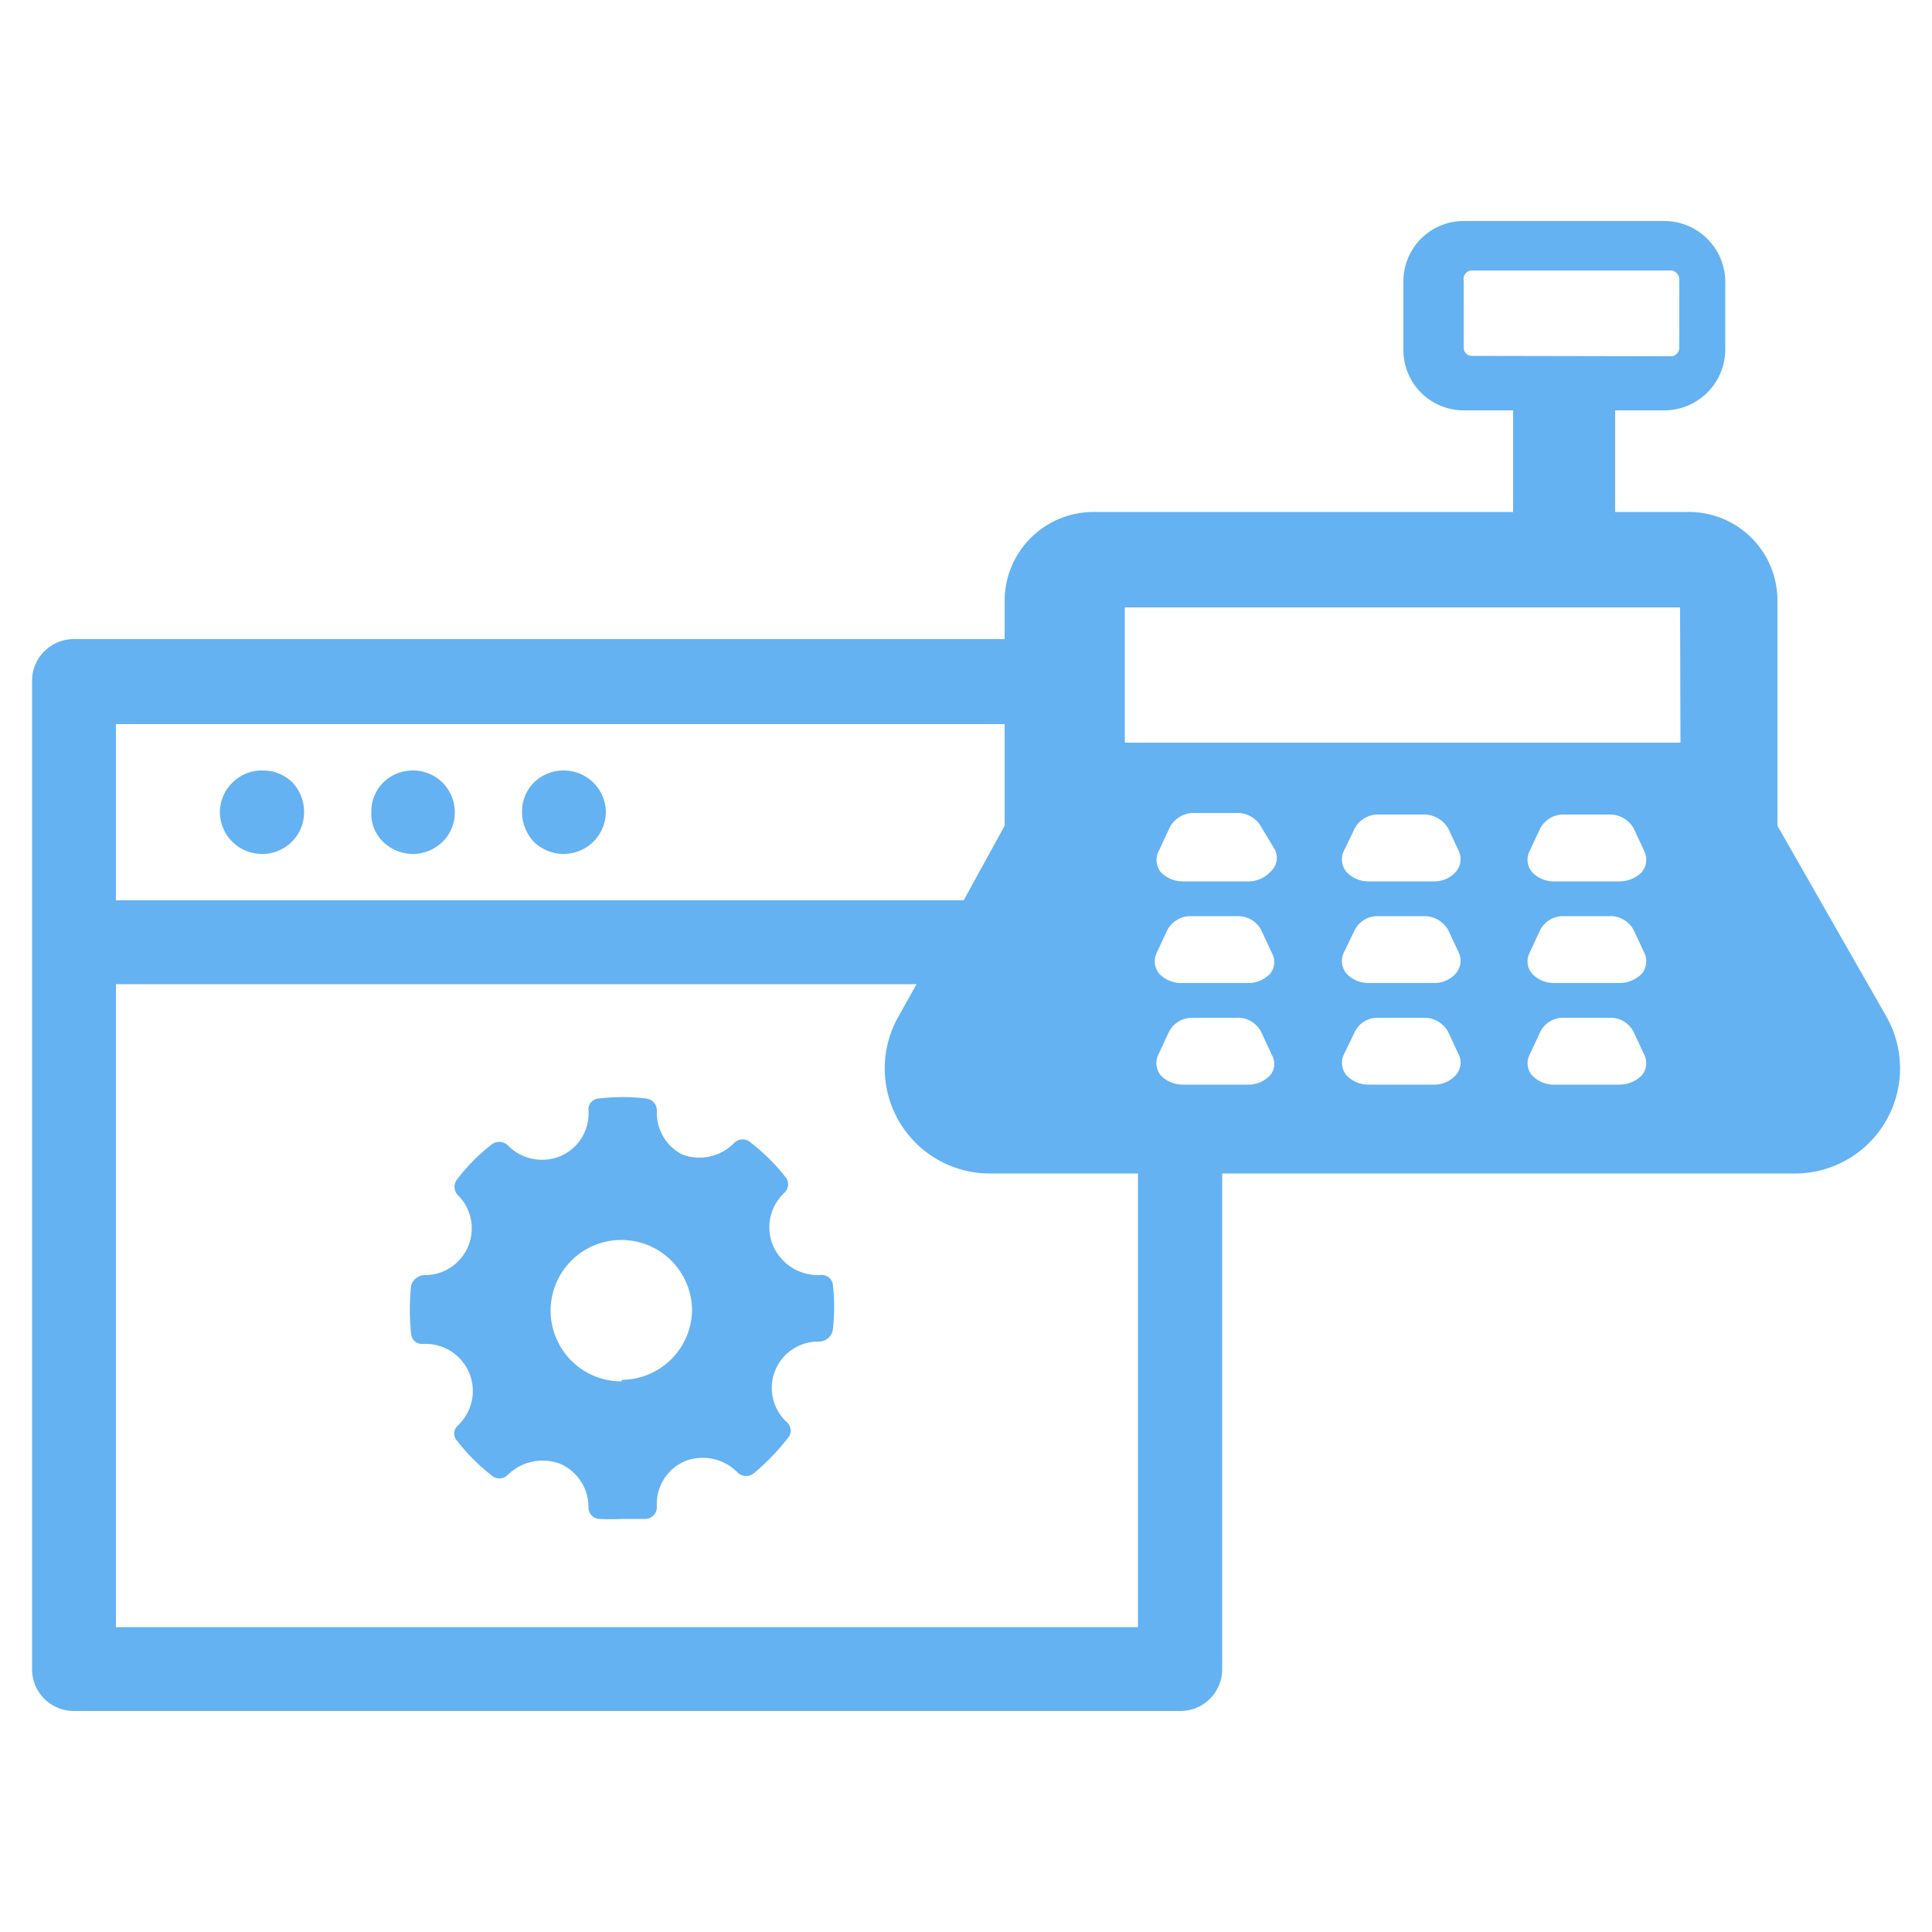
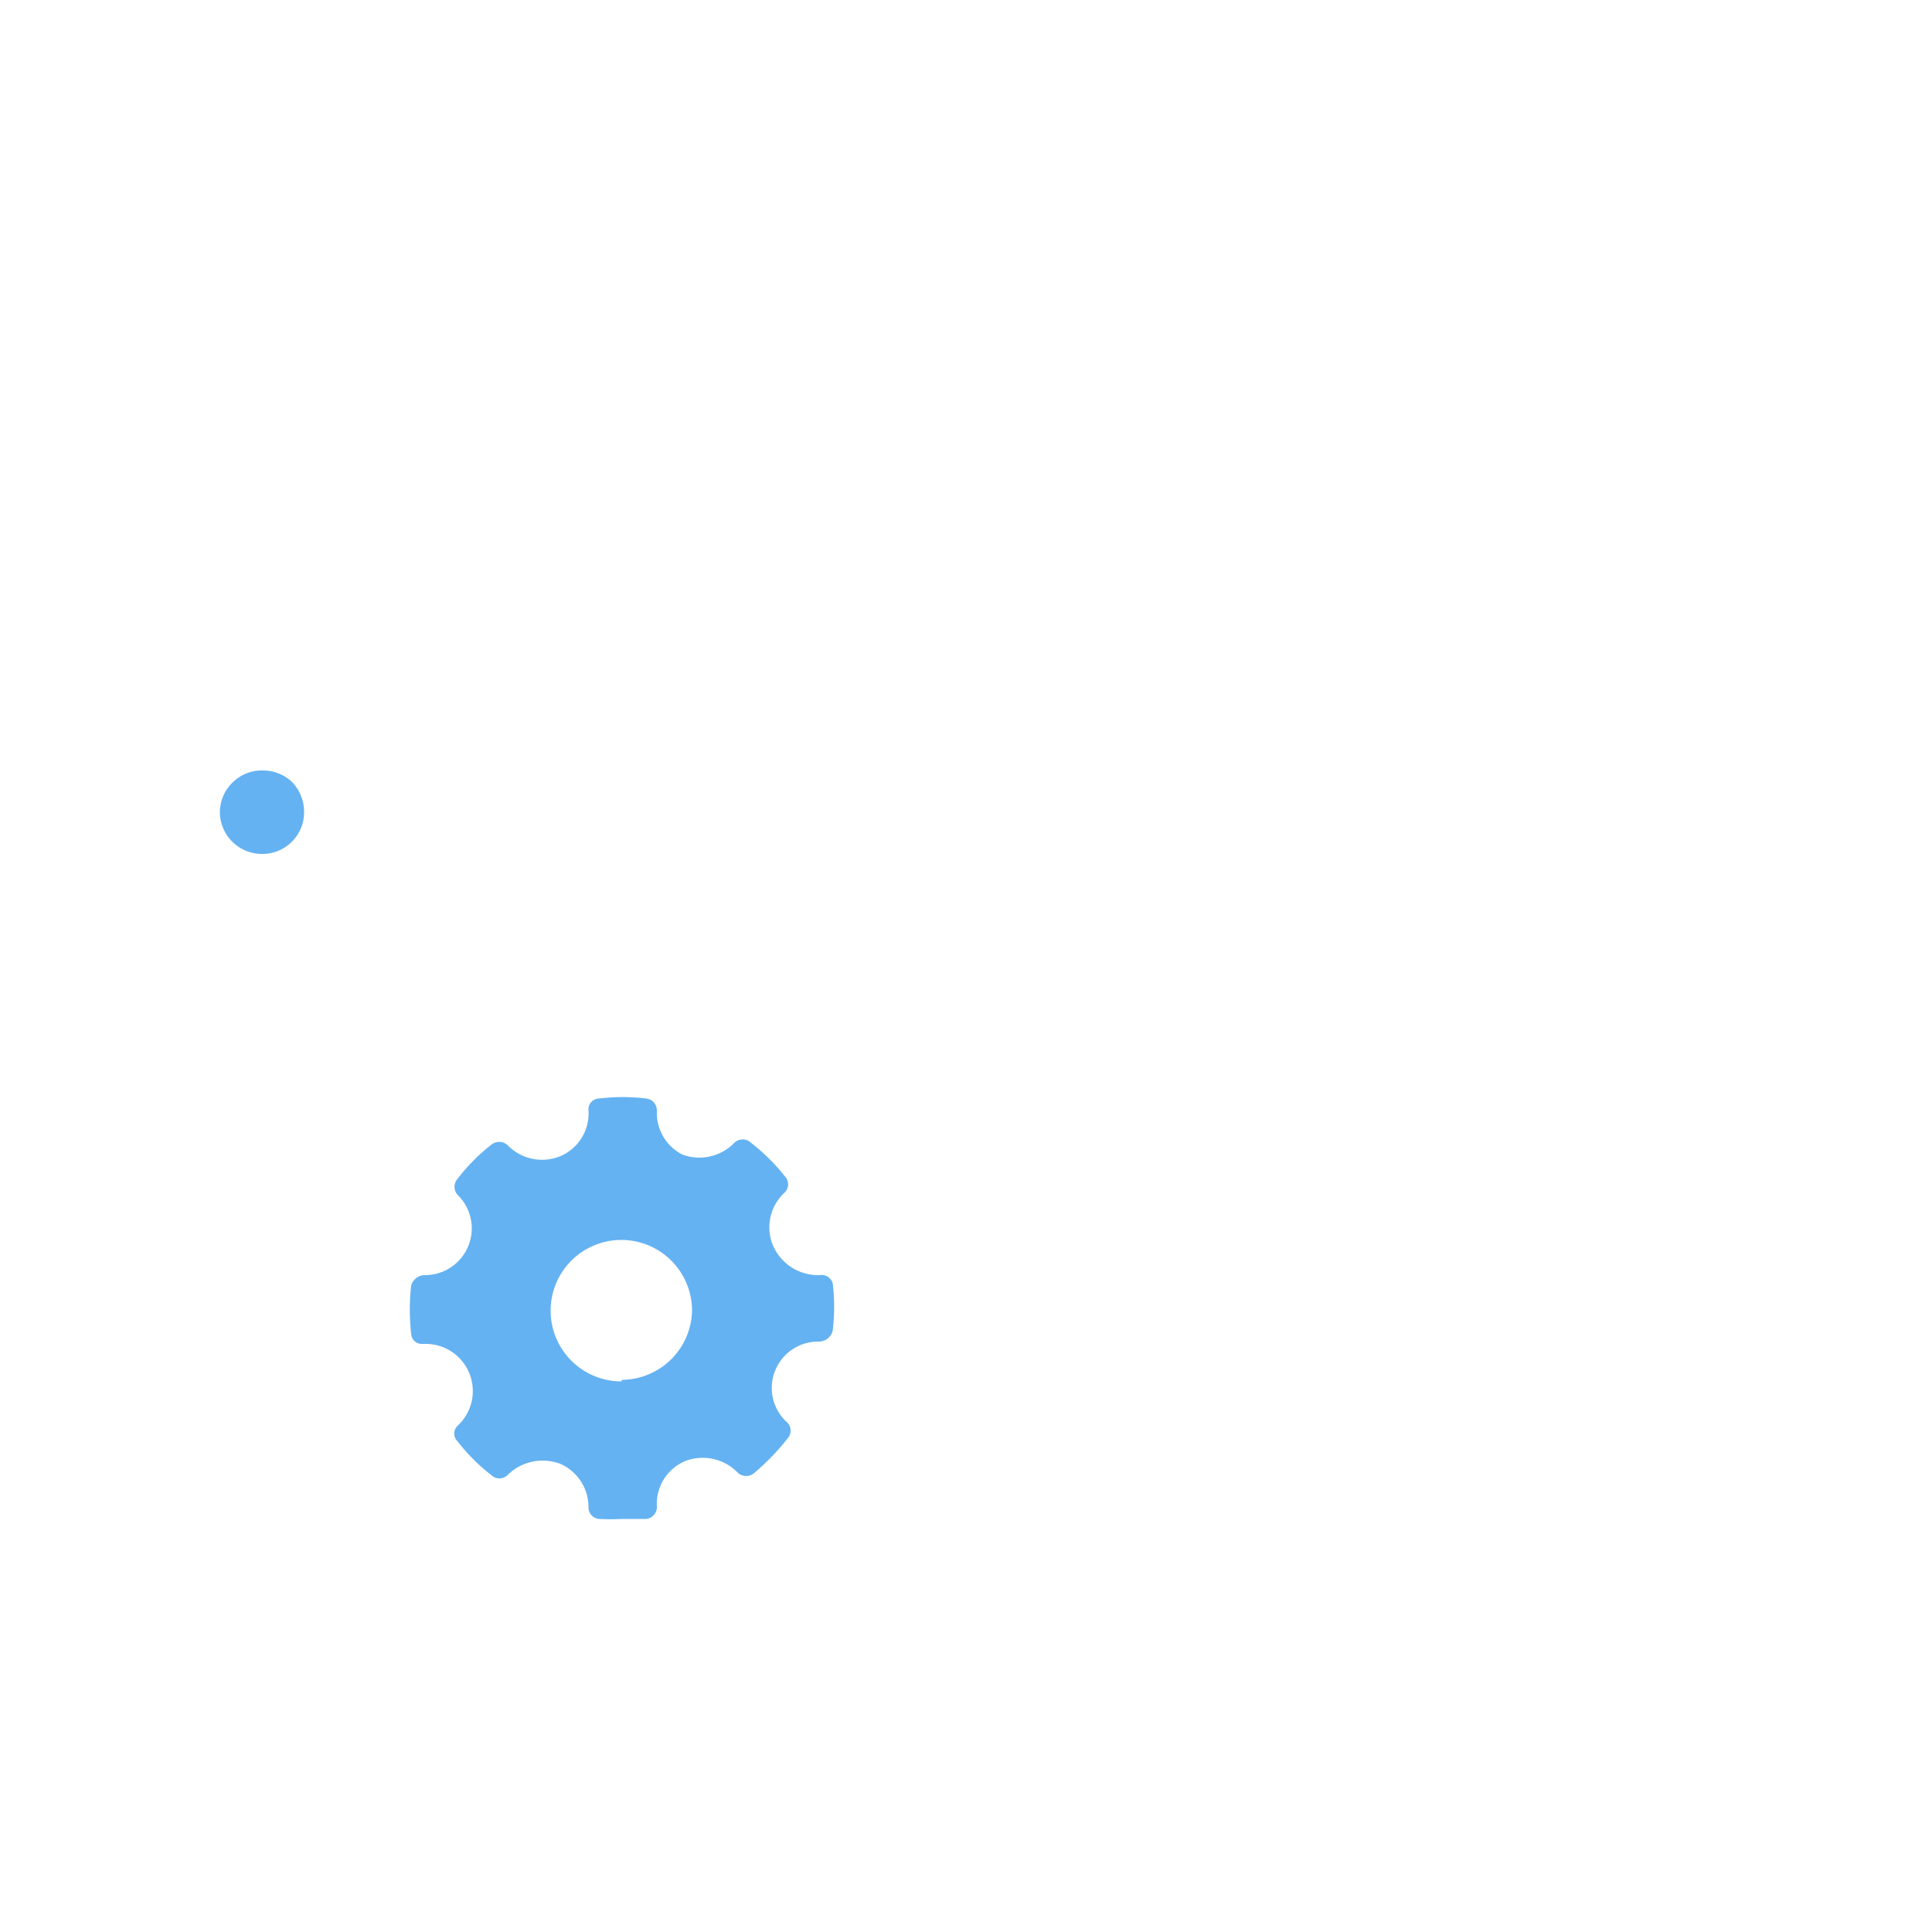
<svg xmlns="http://www.w3.org/2000/svg" viewBox="0 0 50 50">
-   <path d="M48.82,26.31,46,21.37V15.54a2.29,2.29,0,0,0-2.3-2.29h-1.9V10.62h1.29a1.58,1.58,0,0,0,1.56-1.57V7.29a1.58,1.58,0,0,0-1.56-1.57H37.88a1.56,1.56,0,0,0-1.56,1.57V9.05a1.56,1.56,0,0,0,1.56,1.57h1.28v2.63H28.33A2.3,2.3,0,0,0,26,15.54v1H1.91A1.08,1.08,0,0,0,.83,17.65V43.2a1.08,1.08,0,0,0,1.08,1.08H30.55a1.08,1.08,0,0,0,1.08-1.08V30.37H46.45a2.72,2.72,0,0,0,2.37-4.06ZM38.09,9.21A.21.21,0,0,1,37.88,9V7.26A.22.22,0,0,1,38.09,7h5.14a.23.23,0,0,1,.23.23V9a.22.22,0,0,1-.23.22ZM3,18.74H26v2.63L24.94,23.3H3ZM29.45,42.11H3V25.47H23.72l-.47.84a2.72,2.72,0,0,0,2.38,4.06h3.82Zm3.42-14.28a.77.77,0,0,1-.56.24h-1.7a.79.79,0,0,1-.57-.24.5.5,0,0,1-.07-.52l.28-.6a.67.67,0,0,1,.63-.37H32a.67.67,0,0,1,.64.37l.28.6A.46.46,0,0,1,32.87,27.83Zm0-2.63a.77.77,0,0,1-.56.24h-1.7A.79.79,0,0,1,30,25.2a.51.51,0,0,1-.07-.53l.28-.6a.68.68,0,0,1,.63-.36H32a.68.68,0,0,1,.64.36l.28.6A.48.48,0,0,1,32.87,25.2Zm0-2.63a.77.77,0,0,1-.56.24h-1.7a.79.79,0,0,1-.57-.24A.51.51,0,0,1,30,22l.28-.6a.7.7,0,0,1,.63-.36H32a.7.7,0,0,1,.64.36L33,22A.48.48,0,0,1,32.87,22.57Zm4.8,5.26a.74.74,0,0,1-.55.24H35.41a.77.77,0,0,1-.56-.24.5.5,0,0,1-.08-.52l.29-.6a.65.65,0,0,1,.62-.37h1.15a.7.7,0,0,1,.65.37l.28.6A.48.48,0,0,1,37.67,27.83Zm0-2.63a.74.74,0,0,1-.55.24H35.41a.77.77,0,0,1-.56-.24.51.51,0,0,1-.08-.53l.29-.6a.66.66,0,0,1,.62-.36h1.15a.71.71,0,0,1,.65.36l.28.6A.5.5,0,0,1,37.67,25.2Zm0-2.63a.74.74,0,0,1-.55.24H35.41a.77.77,0,0,1-.56-.24.51.51,0,0,1-.08-.53l.29-.6a.68.68,0,0,1,.62-.36h1.15a.73.73,0,0,1,.65.36l.28.6A.5.5,0,0,1,37.67,22.57Zm4.82,5.26a.81.81,0,0,1-.57.24h-1.7a.77.77,0,0,1-.57-.24.48.48,0,0,1-.07-.52l.28-.6a.66.66,0,0,1,.63-.37h1.16a.67.67,0,0,1,.63.37l.28.6A.5.5,0,0,1,42.49,27.83Zm0-2.63a.81.81,0,0,1-.57.24h-1.7a.77.77,0,0,1-.57-.24.49.49,0,0,1-.07-.53l.28-.6a.67.67,0,0,1,.63-.36h1.16a.68.68,0,0,1,.63.36l.28.6A.51.51,0,0,1,42.49,25.2Zm0-2.63a.81.81,0,0,1-.57.24h-1.7a.77.77,0,0,1-.57-.24.49.49,0,0,1-.07-.53l.28-.6a.68.68,0,0,1,.63-.36h1.16a.7.7,0,0,1,.63.36l.28.6A.51.51,0,0,1,42.49,22.57Zm1-3.35H29.11v-3.5H43.48Z" style="fill:#64b2f2" />
  <path d="M6.79,19.94a1.07,1.07,0,0,0-.77.31,1.08,1.08,0,0,0-.33.77,1.09,1.09,0,0,0,1.1,1.08A1.08,1.08,0,0,0,7.87,21a1.12,1.12,0,0,0-.32-.77A1.1,1.1,0,0,0,6.79,19.94Z" style="fill:#64b2f2" />
-   <path d="M10.69,19.94a1.09,1.09,0,0,0-.77.31,1.06,1.06,0,0,0-.31.77,1,1,0,0,0,.31.77,1.1,1.1,0,0,0,1.53,0,1.06,1.06,0,0,0,.32-.77,1.08,1.08,0,0,0-1.08-1.08Z" style="fill:#64b2f2" />
-   <path d="M14.59,19.94a1.09,1.09,0,0,0-.77.31,1.06,1.06,0,0,0-.31.77,1.13,1.13,0,0,0,.31.77,1.1,1.1,0,0,0,1.53,0,1.11,1.11,0,0,0,.33-.77,1.09,1.09,0,0,0-1.09-1.08Z" style="fill:#64b2f2" />
+   <path d="M14.59,19.94Z" style="fill:#64b2f2" />
  <path d="M21.21,33A1.27,1.27,0,0,1,20,32.22a1.22,1.22,0,0,1,.31-1.36.3.3,0,0,0,0-.42,5.18,5.18,0,0,0-.88-.87.31.31,0,0,0-.42,0,1.26,1.26,0,0,1-1.35.31A1.21,1.21,0,0,1,17,28.74a.31.31,0,0,0-.27-.31,5.06,5.06,0,0,0-1.23,0,.28.28,0,0,0-.27.31,1.2,1.2,0,0,1-.75,1.19,1.24,1.24,0,0,1-1.35-.3.32.32,0,0,0-.42,0,4.83,4.83,0,0,0-.87.88.31.31,0,0,0,0,.41A1.21,1.21,0,0,1,11,33a.37.37,0,0,0-.36.27,5.8,5.8,0,0,0,0,1.25.28.28,0,0,0,.31.26h.08a1.22,1.22,0,0,1,.81,2.12.28.28,0,0,0,0,.4,4.89,4.89,0,0,0,.88.88.3.3,0,0,0,.41,0,1.29,1.29,0,0,1,1.36-.3A1.22,1.22,0,0,1,15.23,39a.3.3,0,0,0,.27.31,5.85,5.85,0,0,0,.6,0c.21,0,.42,0,.63,0A.31.31,0,0,0,17,39a1.2,1.2,0,0,1,.74-1.19,1.26,1.26,0,0,1,1.36.31.32.32,0,0,0,.42,0,6,6,0,0,0,.86-.89.3.3,0,0,0,0-.41,1.2,1.2,0,0,1,.81-2.1.37.37,0,0,0,.36-.28,5.06,5.06,0,0,0,0-1.23A.3.3,0,0,0,21.21,33Zm-5.12,2.75a1.83,1.83,0,1,1,1.82-1.82A1.83,1.83,0,0,1,16.09,35.71Z" style="fill:#64b2f2" />
</svg>